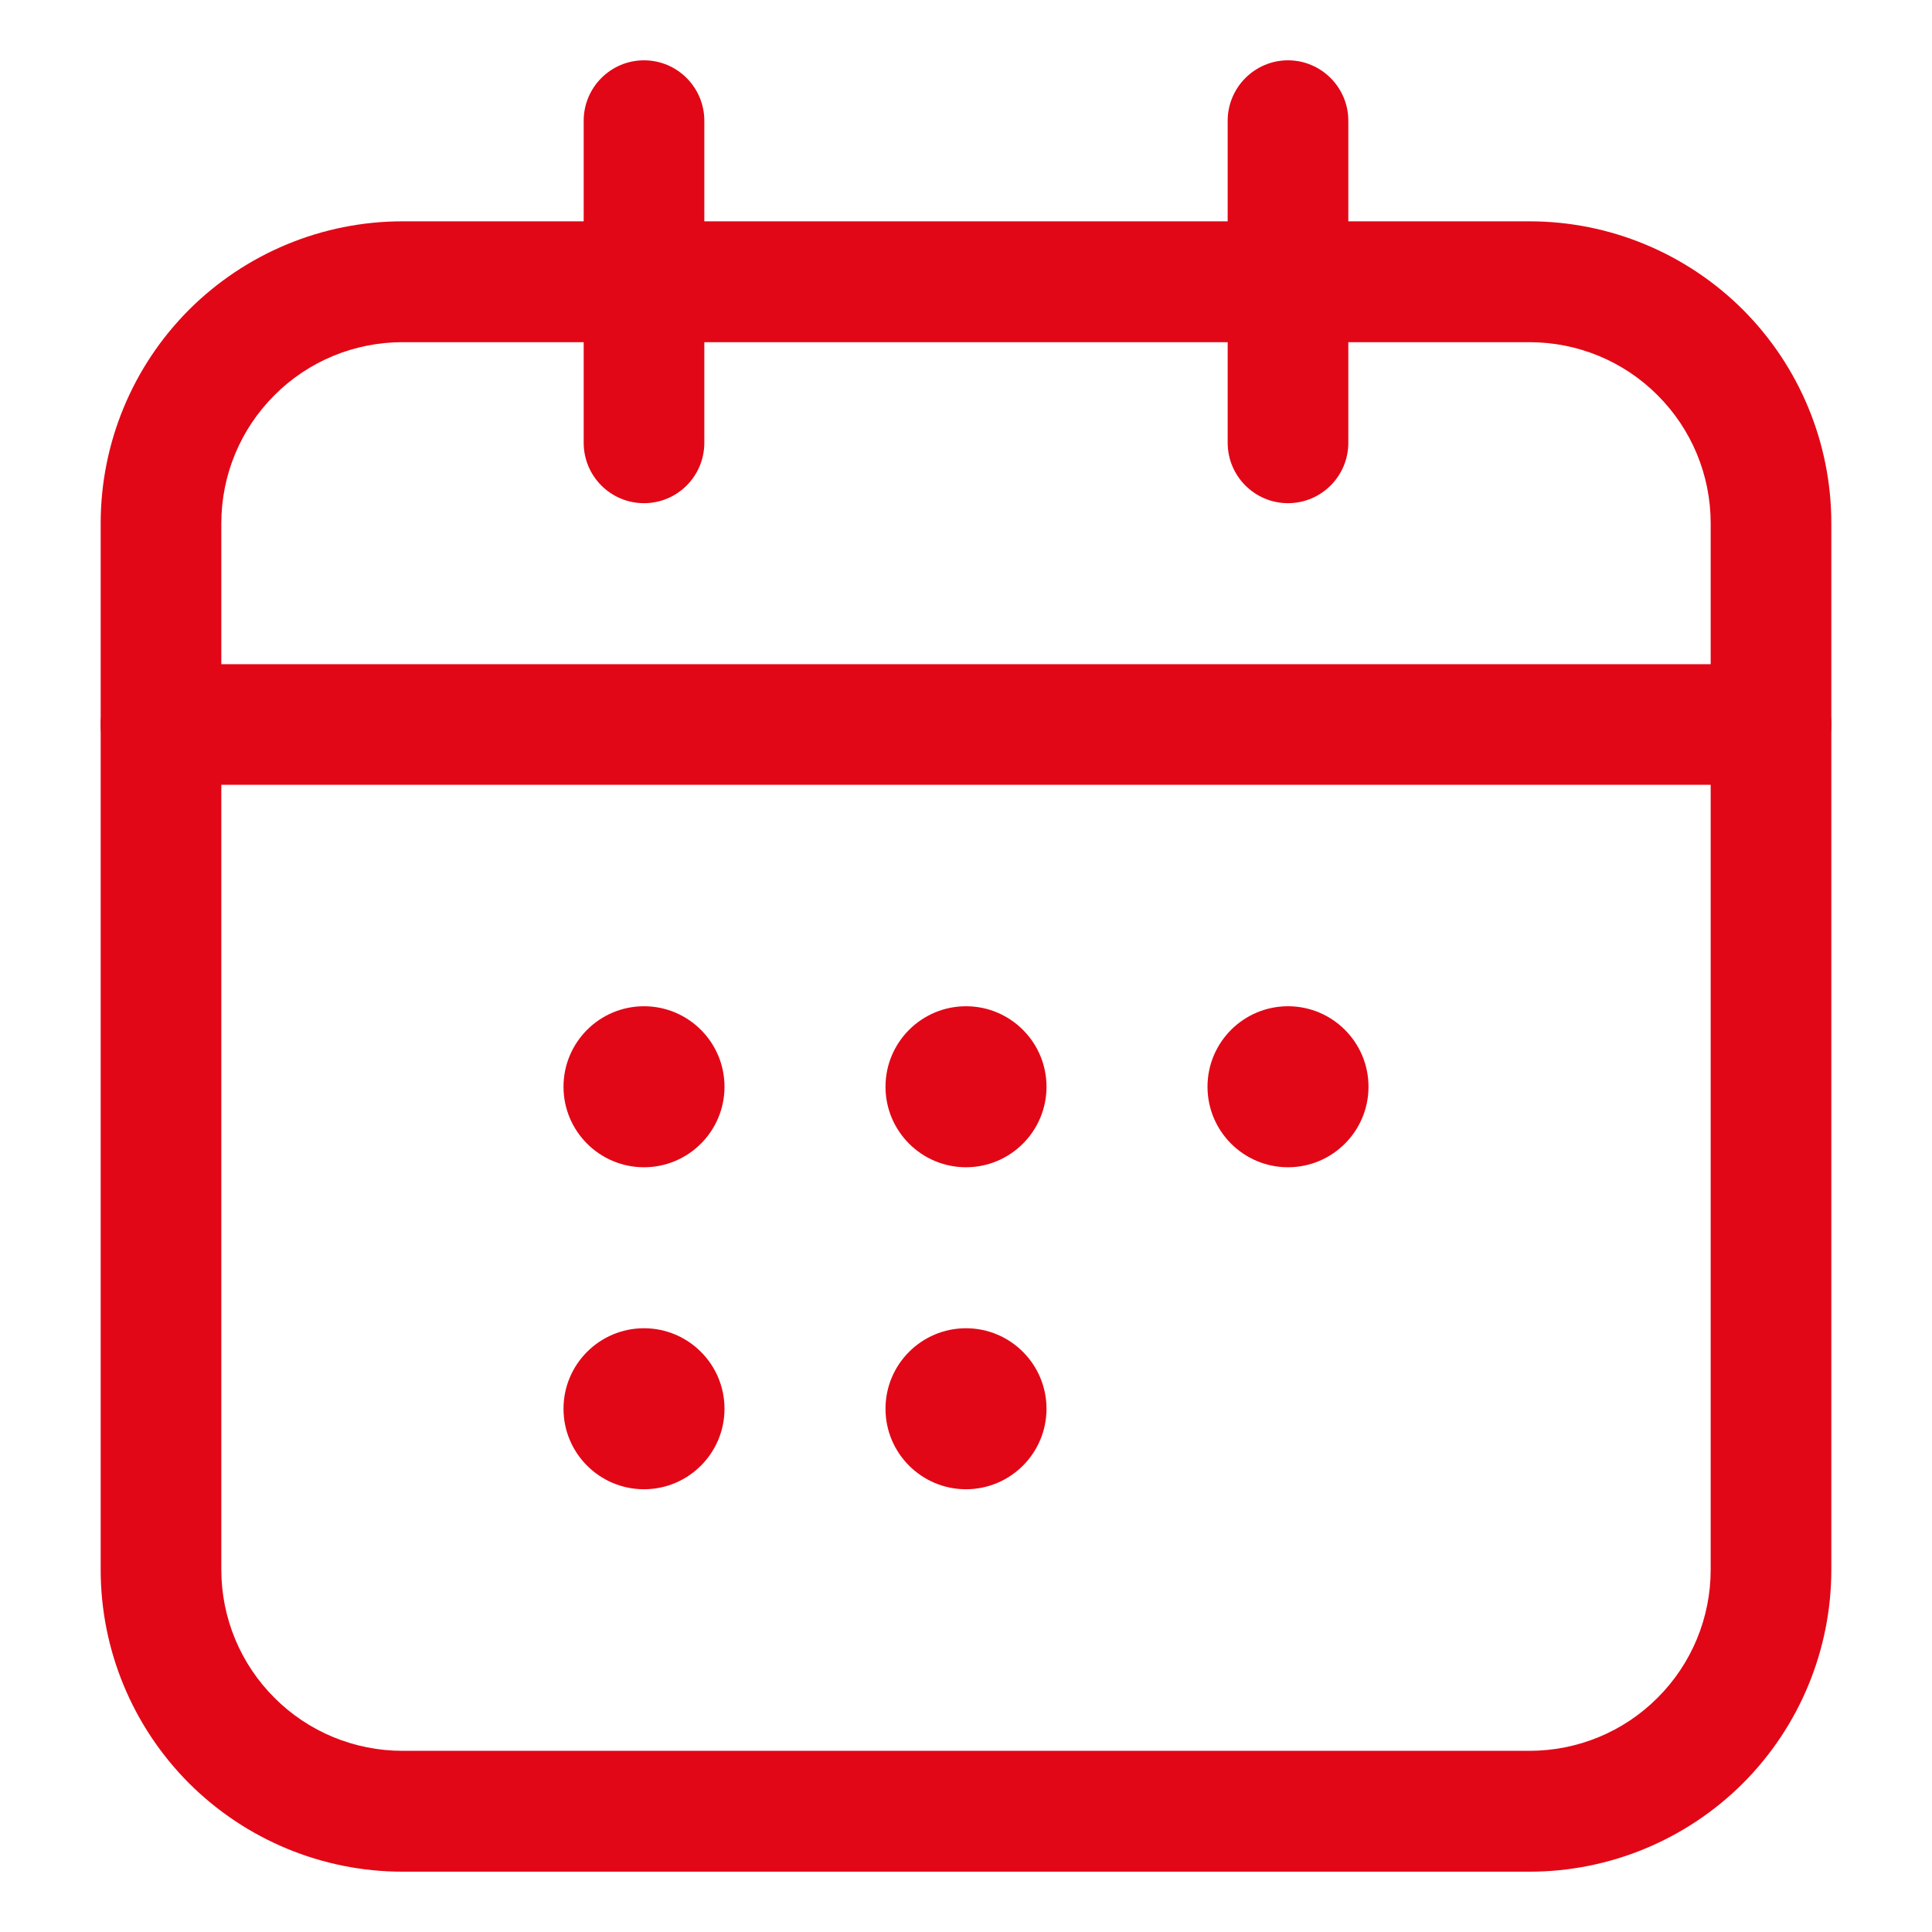
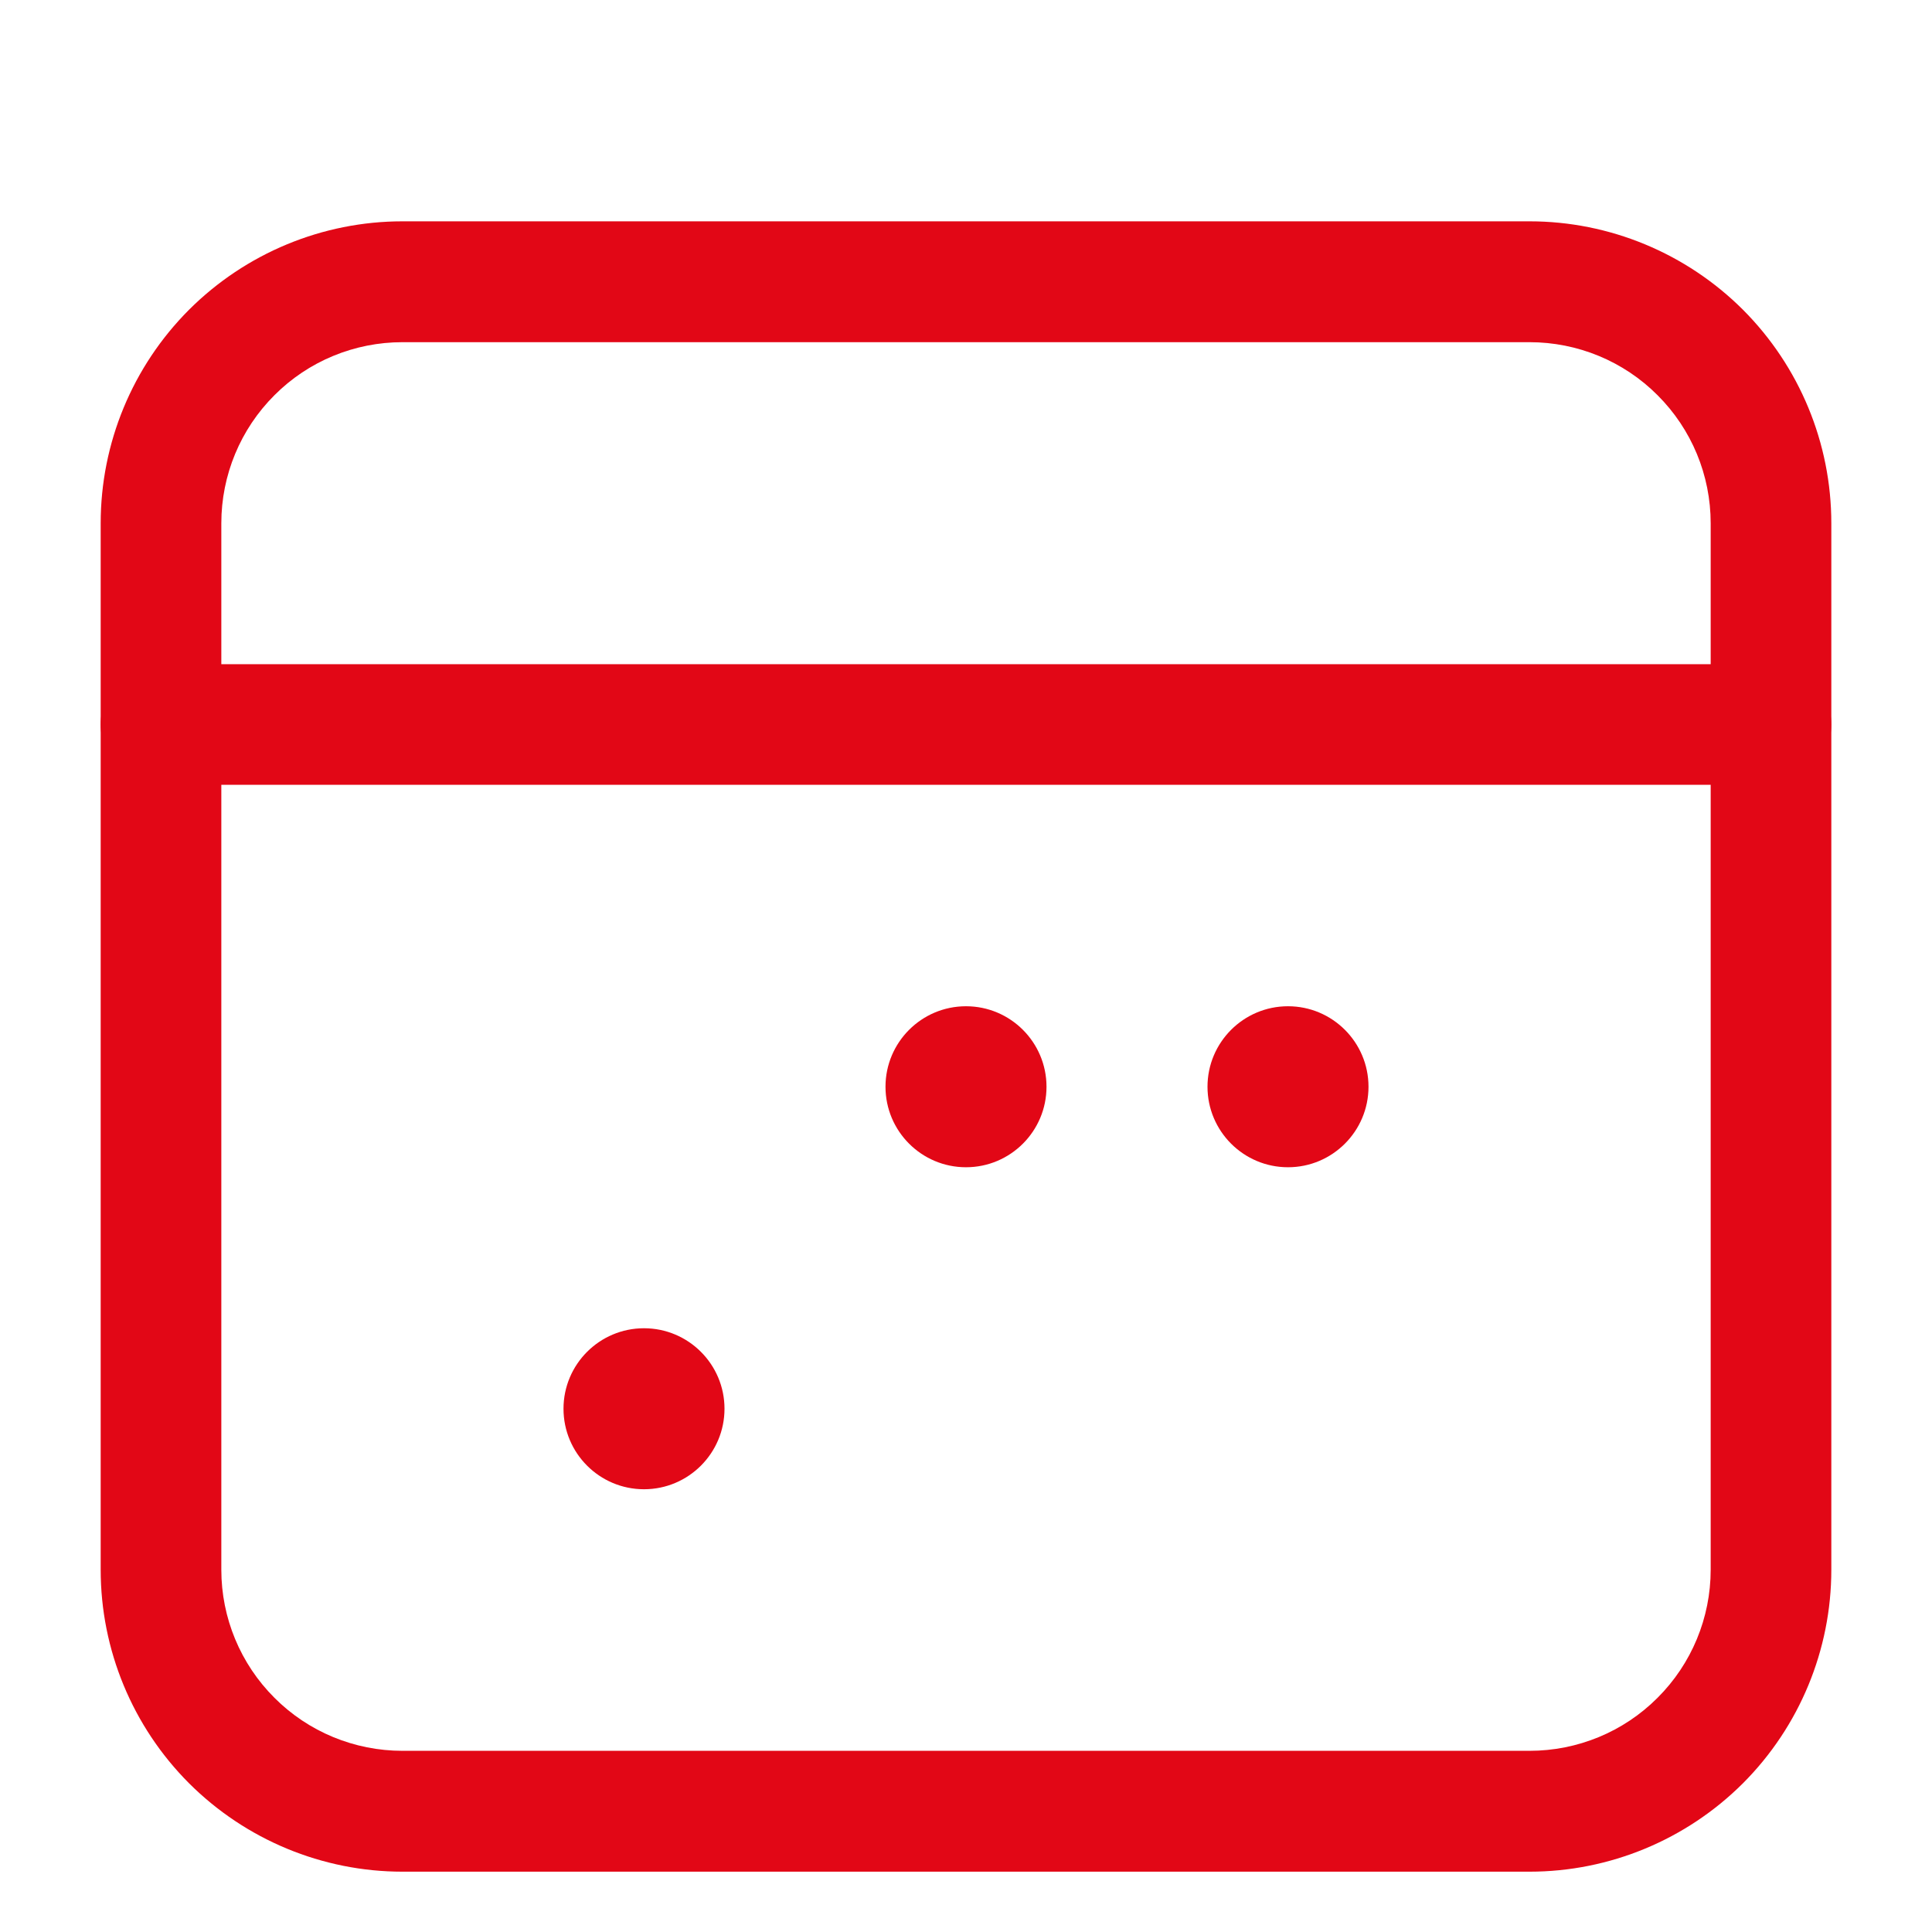
<svg xmlns="http://www.w3.org/2000/svg" width="18" height="18" viewBox="0 0 18 18" fill="none">
  <g clip-path="url(#clip0_920_8718)">
-     <path d="M6 10.875C6.414 10.875 6.75 10.539 6.75 10.125C6.75 9.711 6.414 9.375 6 9.375C5.586 9.375 5.25 9.711 5.25 10.125C5.25 10.539 5.586 10.875 6 10.875Z" fill="#E20716" />
    <path d="M6 13.875C6.414 13.875 6.75 13.539 6.75 13.125C6.75 12.711 6.414 12.375 6 12.375C5.586 12.375 5.25 12.711 5.25 13.125C5.25 13.539 5.586 13.875 6 13.875Z" fill="#E20716" />
    <path d="M9 10.875C9.414 10.875 9.75 10.539 9.75 10.125C9.75 9.711 9.414 9.375 9 9.375C8.586 9.375 8.25 9.711 8.25 10.125C8.25 10.539 8.586 10.875 9 10.875Z" fill="#E20716" />
-     <path d="M9 13.875C9.414 13.875 9.75 13.539 9.75 13.125C9.75 12.711 9.414 12.375 9 12.375C8.586 12.375 8.25 12.711 8.25 13.125C8.25 13.539 8.586 13.875 9 13.875Z" fill="#E20716" />
    <path d="M12 10.875C12.414 10.875 12.75 10.539 12.75 10.125C12.75 9.711 12.414 9.375 12 9.375C11.586 9.375 11.25 9.711 11.25 10.125C11.25 10.539 11.586 10.875 12 10.875Z" fill="#E20716" />
    <path fill-rule="evenodd" clip-rule="evenodd" d="M17.062 4.875V14.625C17.062 15.371 16.766 16.086 16.239 16.614C15.711 17.141 14.996 17.438 14.25 17.438H3.75C3.004 17.438 2.289 17.141 1.761 16.614C1.234 16.086 0.938 15.371 0.938 14.625V4.875C0.938 4.129 1.234 3.414 1.761 2.886C2.289 2.359 3.004 2.062 3.75 2.062H14.25C14.996 2.062 15.711 2.359 16.239 2.886C16.766 3.414 17.062 4.129 17.062 4.875ZM15.938 4.875C15.938 4.427 15.76 3.998 15.443 3.682C15.127 3.365 14.698 3.188 14.25 3.188H3.75C3.302 3.188 2.873 3.365 2.557 3.682C2.24 3.998 2.062 4.427 2.062 4.875V14.625C2.062 15.073 2.24 15.502 2.557 15.818C2.873 16.135 3.302 16.312 3.75 16.312H14.25C14.698 16.312 15.127 16.135 15.443 15.818C15.76 15.502 15.938 15.073 15.938 14.625V4.875Z" fill="#E20716" />
    <path fill-rule="evenodd" clip-rule="evenodd" d="M16.5 6.188C16.811 6.188 17.062 6.439 17.062 6.75C17.062 7.061 16.811 7.312 16.5 7.312H1.5C1.19 7.312 0.938 7.061 0.938 6.75C0.938 6.439 1.19 6.188 1.5 6.188H16.5Z" fill="#E20716" />
-     <path fill-rule="evenodd" clip-rule="evenodd" d="M11.438 1.125C11.438 0.815 11.69 0.562 12 0.562C12.31 0.562 12.562 0.815 12.562 1.125V4.125C12.562 4.436 12.31 4.688 12 4.688C11.69 4.688 11.438 4.436 11.438 4.125V1.125Z" fill="#E20716" />
-     <path fill-rule="evenodd" clip-rule="evenodd" d="M5.438 1.125C5.438 0.815 5.689 0.562 6 0.562C6.311 0.562 6.562 0.815 6.562 1.125V4.125C6.562 4.436 6.311 4.688 6 4.688C5.689 4.688 5.438 4.436 5.438 4.125V1.125Z" fill="#E20716" />
  </g>
  <defs>
    <clipPath id="clip0_920_8718">
      <rect width="18" height="18" fill="white" />
    </clipPath>
  </defs>
</svg>